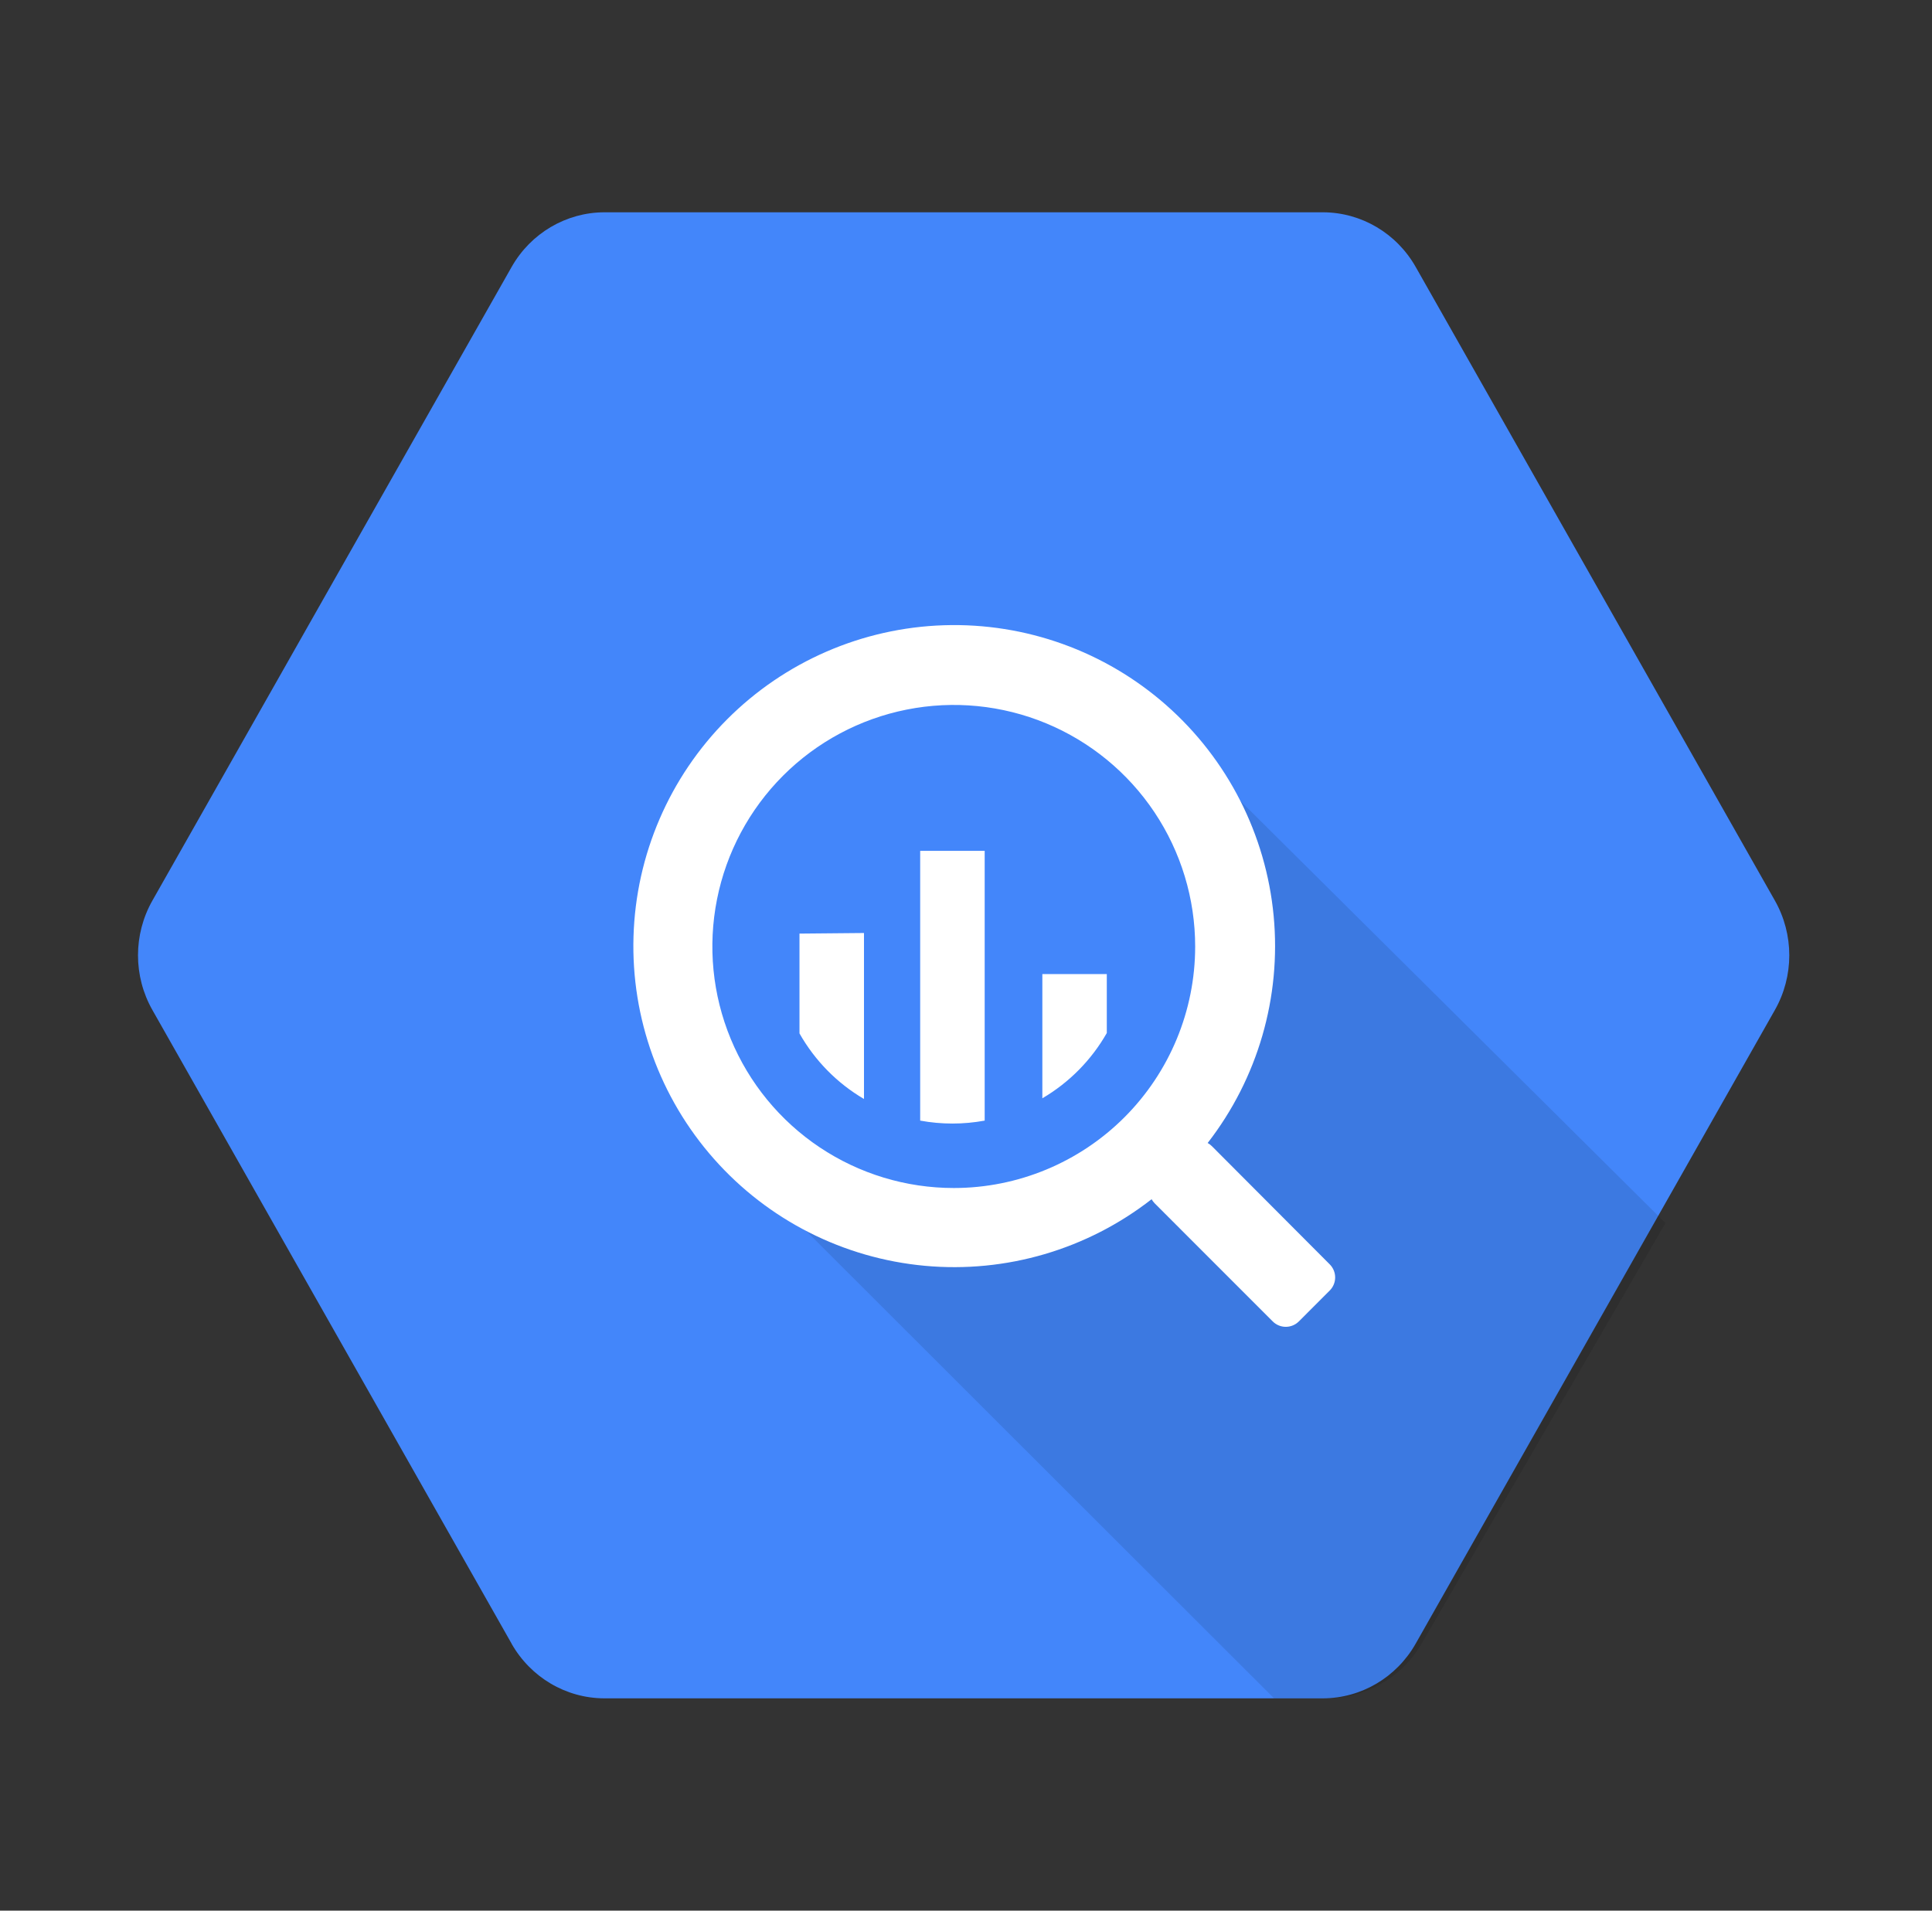
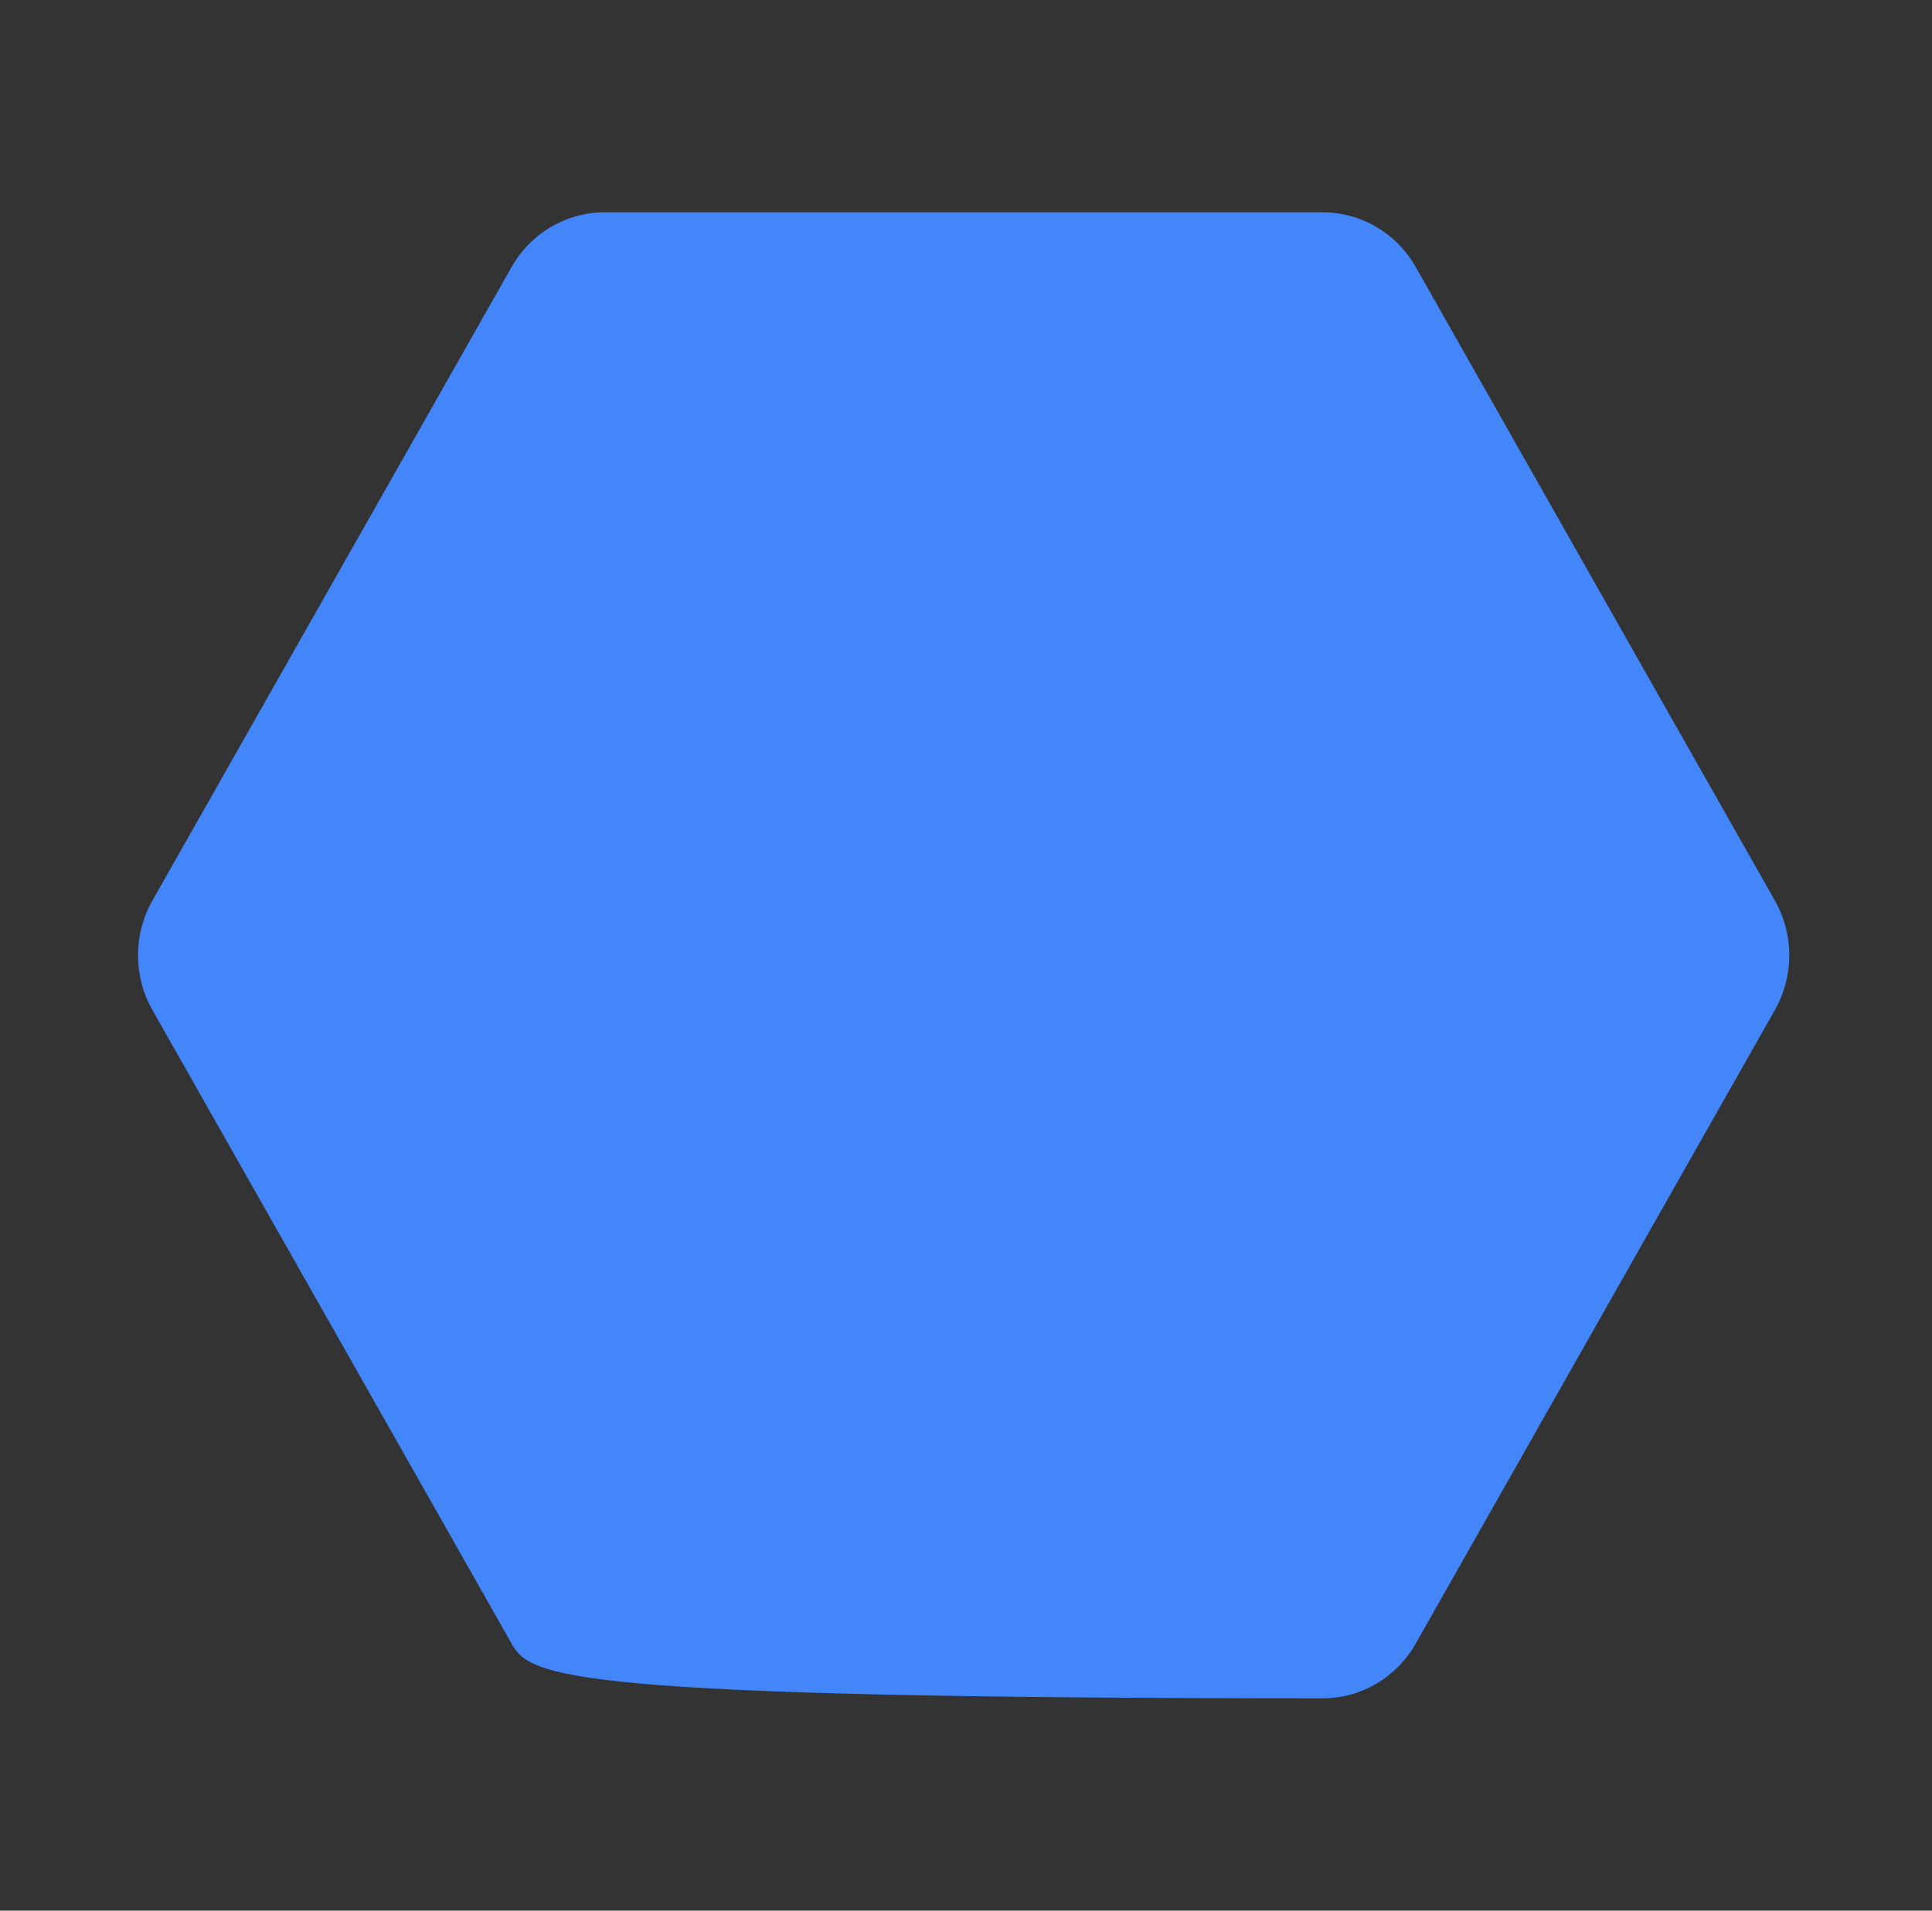
<svg xmlns="http://www.w3.org/2000/svg" width="91" height="90" viewBox="0 0 91 90" fill="none">
  <rect x="0" y="0" width="91" height="90" fill="#333333" stroke="none" />
-   <path d="M24.097 77.423L7.178 47.576C6.274 45.982 6.274 44.017 7.178 42.422L24.097 12.577C25 10.984 26.668 10.002 28.472 10H62.326C64.125 10.009 65.784 10.99 66.683 12.577L83.6 42.422C84.504 44.017 84.504 45.982 83.6 47.576L66.681 77.423C65.778 79.016 64.11 79.998 62.306 80H28.46C26.658 79.994 24.997 79.012 24.094 77.423H24.097Z" fill="#4386FA" />
-   <path opacity="0.1" d="M55.958 35.278C55.958 35.278 60.779 46.799 54.207 53.329C47.635 59.86 35.668 55.68 35.668 55.68L60.01 80H62.482C64.333 79.998 66.042 79.012 66.966 77.416L78.446 57.611L55.958 35.278Z" fill="black" />
-   <path d="M62.633 59.557L57.088 53.996C57.028 53.934 56.959 53.882 56.883 53.84C59.241 50.8 60.353 46.975 59.991 43.144C59.629 39.312 57.821 35.763 54.935 33.219C52.049 30.675 48.302 29.328 44.458 29.452C40.614 29.576 36.962 31.162 34.245 33.887C31.529 36.611 29.953 40.27 29.839 44.116C29.724 47.963 31.08 51.709 33.629 54.59C36.178 57.472 39.73 59.272 43.56 59.625C47.39 59.978 51.21 58.856 54.242 56.489C54.282 56.56 54.331 56.626 54.389 56.684L59.947 62.245C60.11 62.408 60.331 62.5 60.562 62.5C60.793 62.5 61.014 62.408 61.178 62.245L62.633 60.789C62.796 60.625 62.888 60.404 62.888 60.173C62.888 59.942 62.796 59.721 62.633 59.557ZM44.925 55.961C42.676 55.961 40.477 55.294 38.607 54.044C36.737 52.794 35.28 51.017 34.419 48.938C33.558 46.859 33.333 44.571 33.772 42.364C34.21 40.157 35.293 38.13 36.883 36.538C38.474 34.947 40.5 33.864 42.706 33.425C44.911 32.986 47.198 33.211 49.276 34.072C51.353 34.934 53.129 36.392 54.378 38.263C55.628 40.135 56.294 42.334 56.294 44.585C56.294 47.602 55.096 50.495 52.964 52.629C50.832 54.762 47.94 55.961 44.925 55.961ZM37.657 43.977V48.679C38.381 49.958 39.428 51.024 40.695 51.767V43.949L37.657 43.977ZM43.342 40.079V52.786C44.346 52.971 45.376 52.971 46.38 52.786V40.079H43.342ZM52.132 48.669V45.884H49.096V51.735C50.361 50.993 51.409 49.931 52.134 48.656L52.132 48.669Z" fill="white" />
+   <path d="M24.097 77.423L7.178 47.576C6.274 45.982 6.274 44.017 7.178 42.422L24.097 12.577C25 10.984 26.668 10.002 28.472 10H62.326C64.125 10.009 65.784 10.99 66.683 12.577L83.6 42.422C84.504 44.017 84.504 45.982 83.6 47.576L66.681 77.423C65.778 79.016 64.11 79.998 62.306 80C26.658 79.994 24.997 79.012 24.094 77.423H24.097Z" fill="#4386FA" />
</svg>